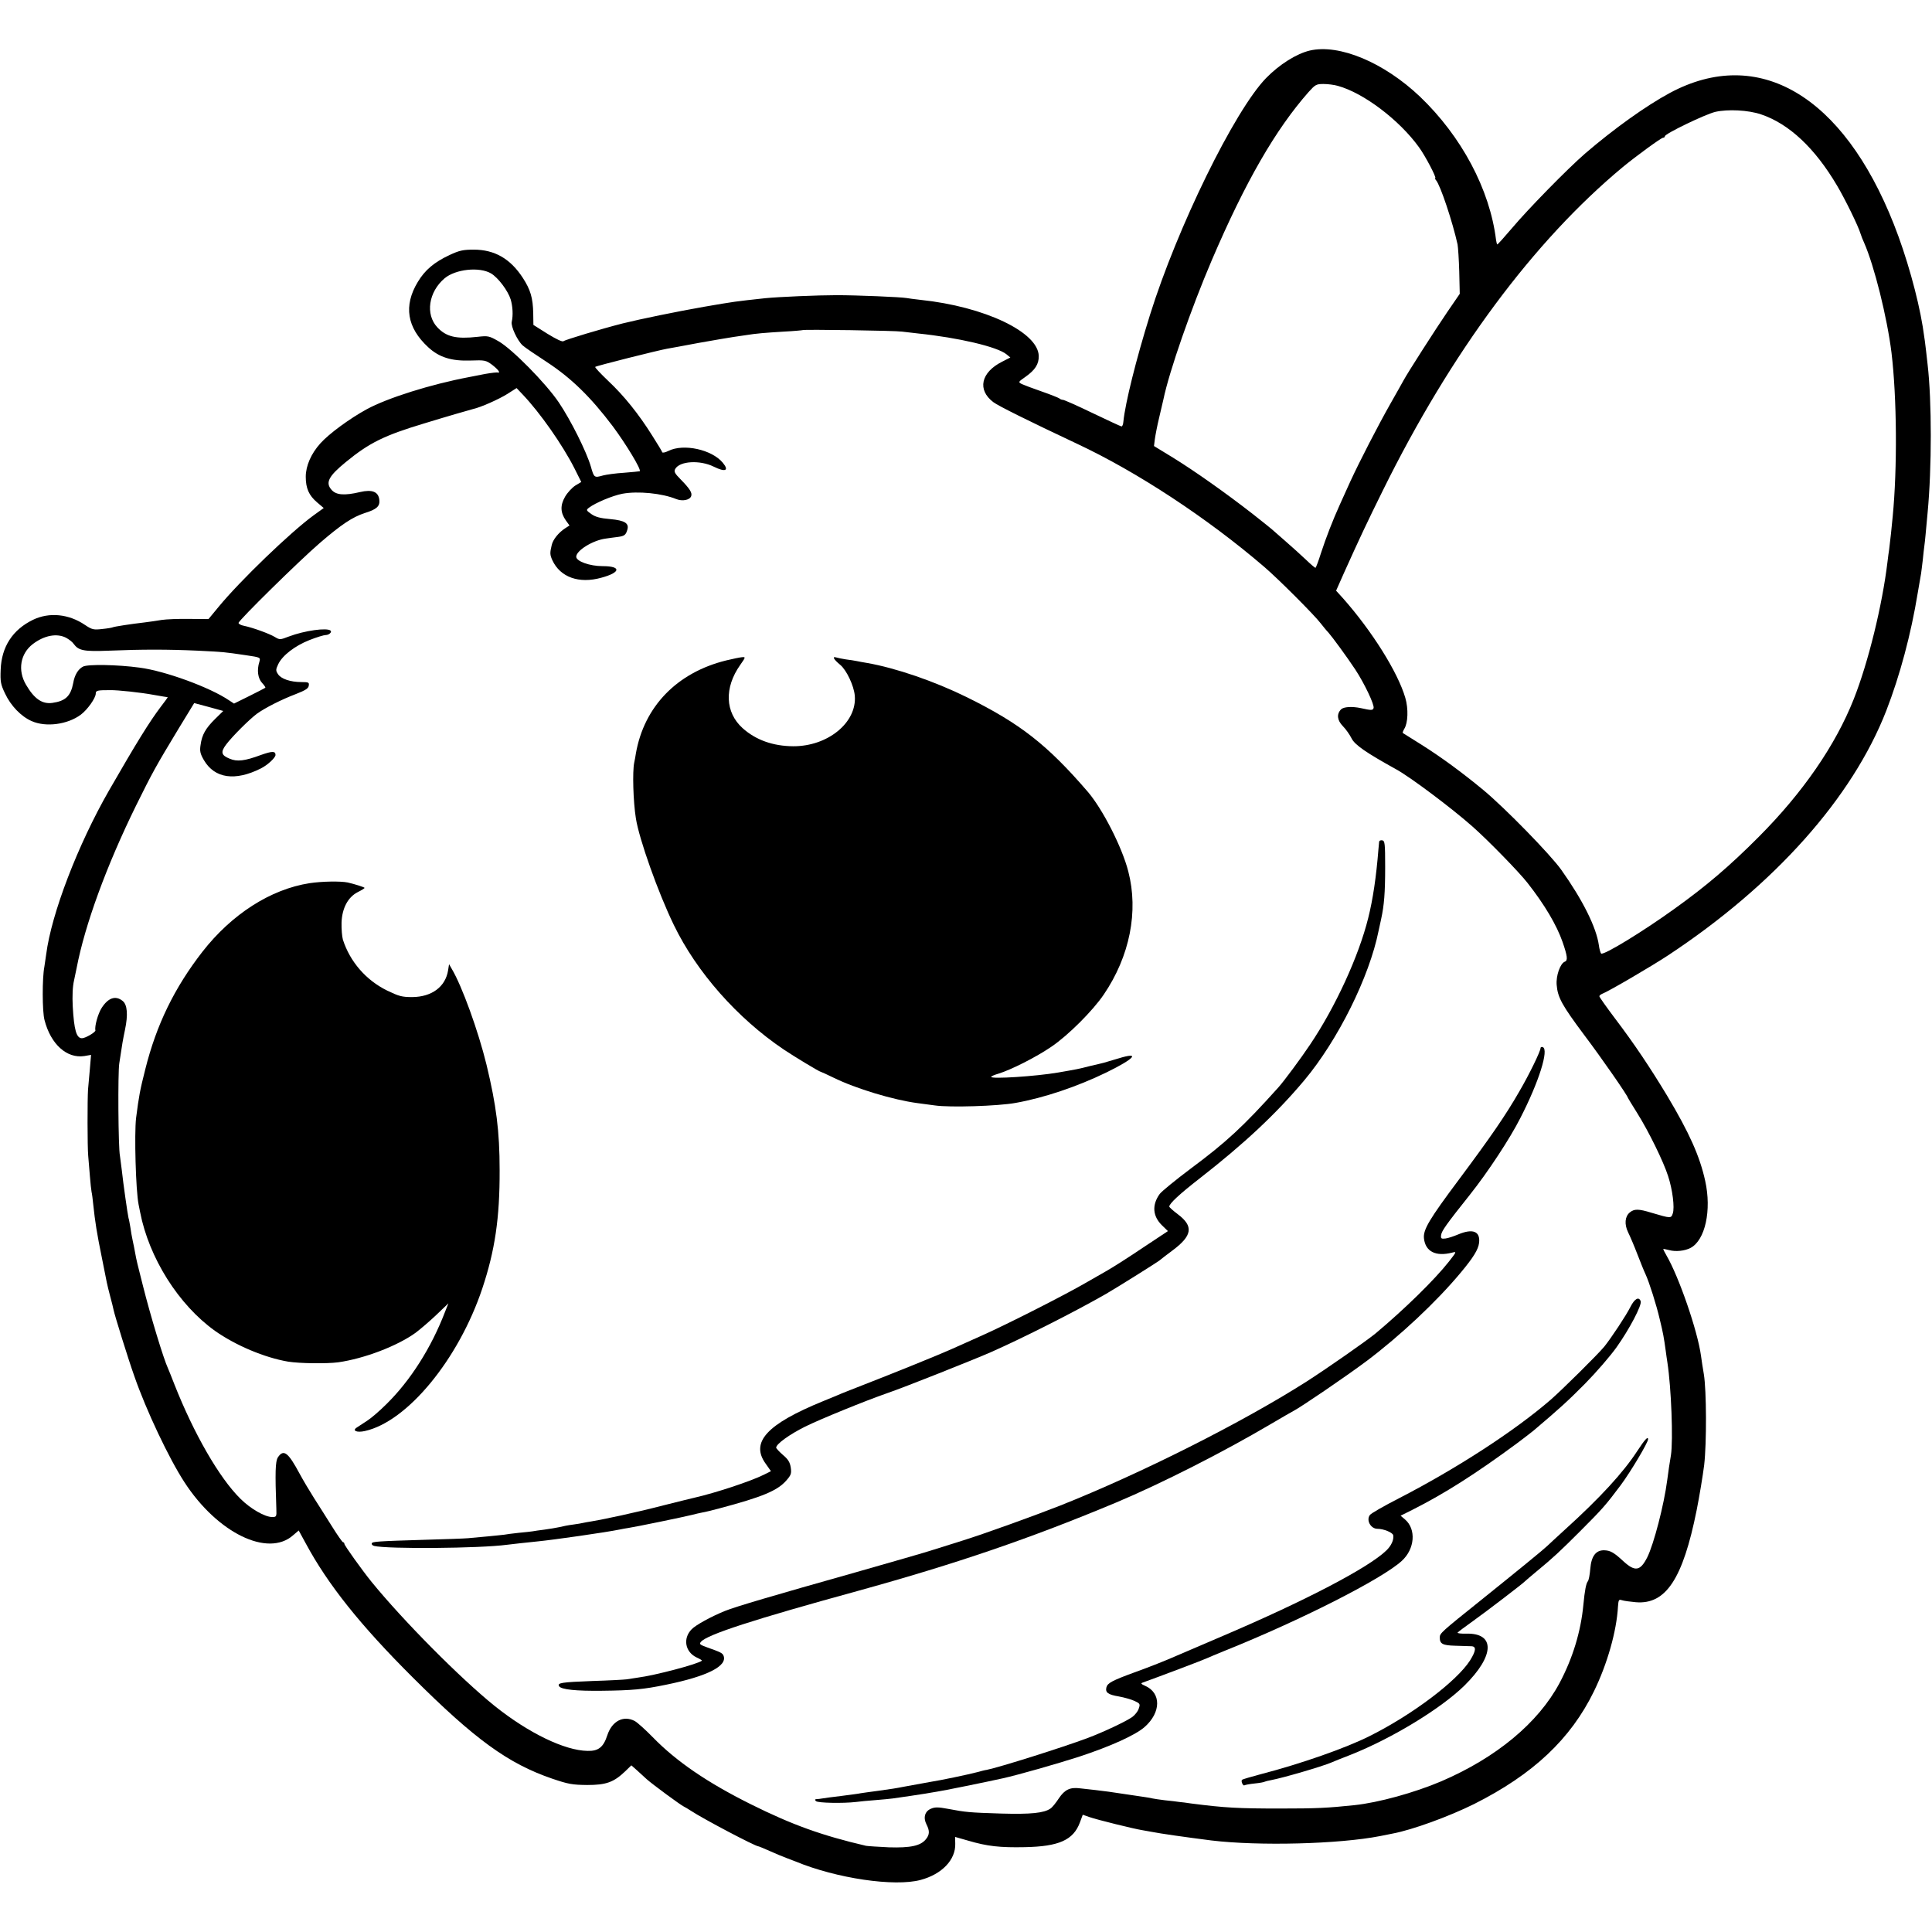
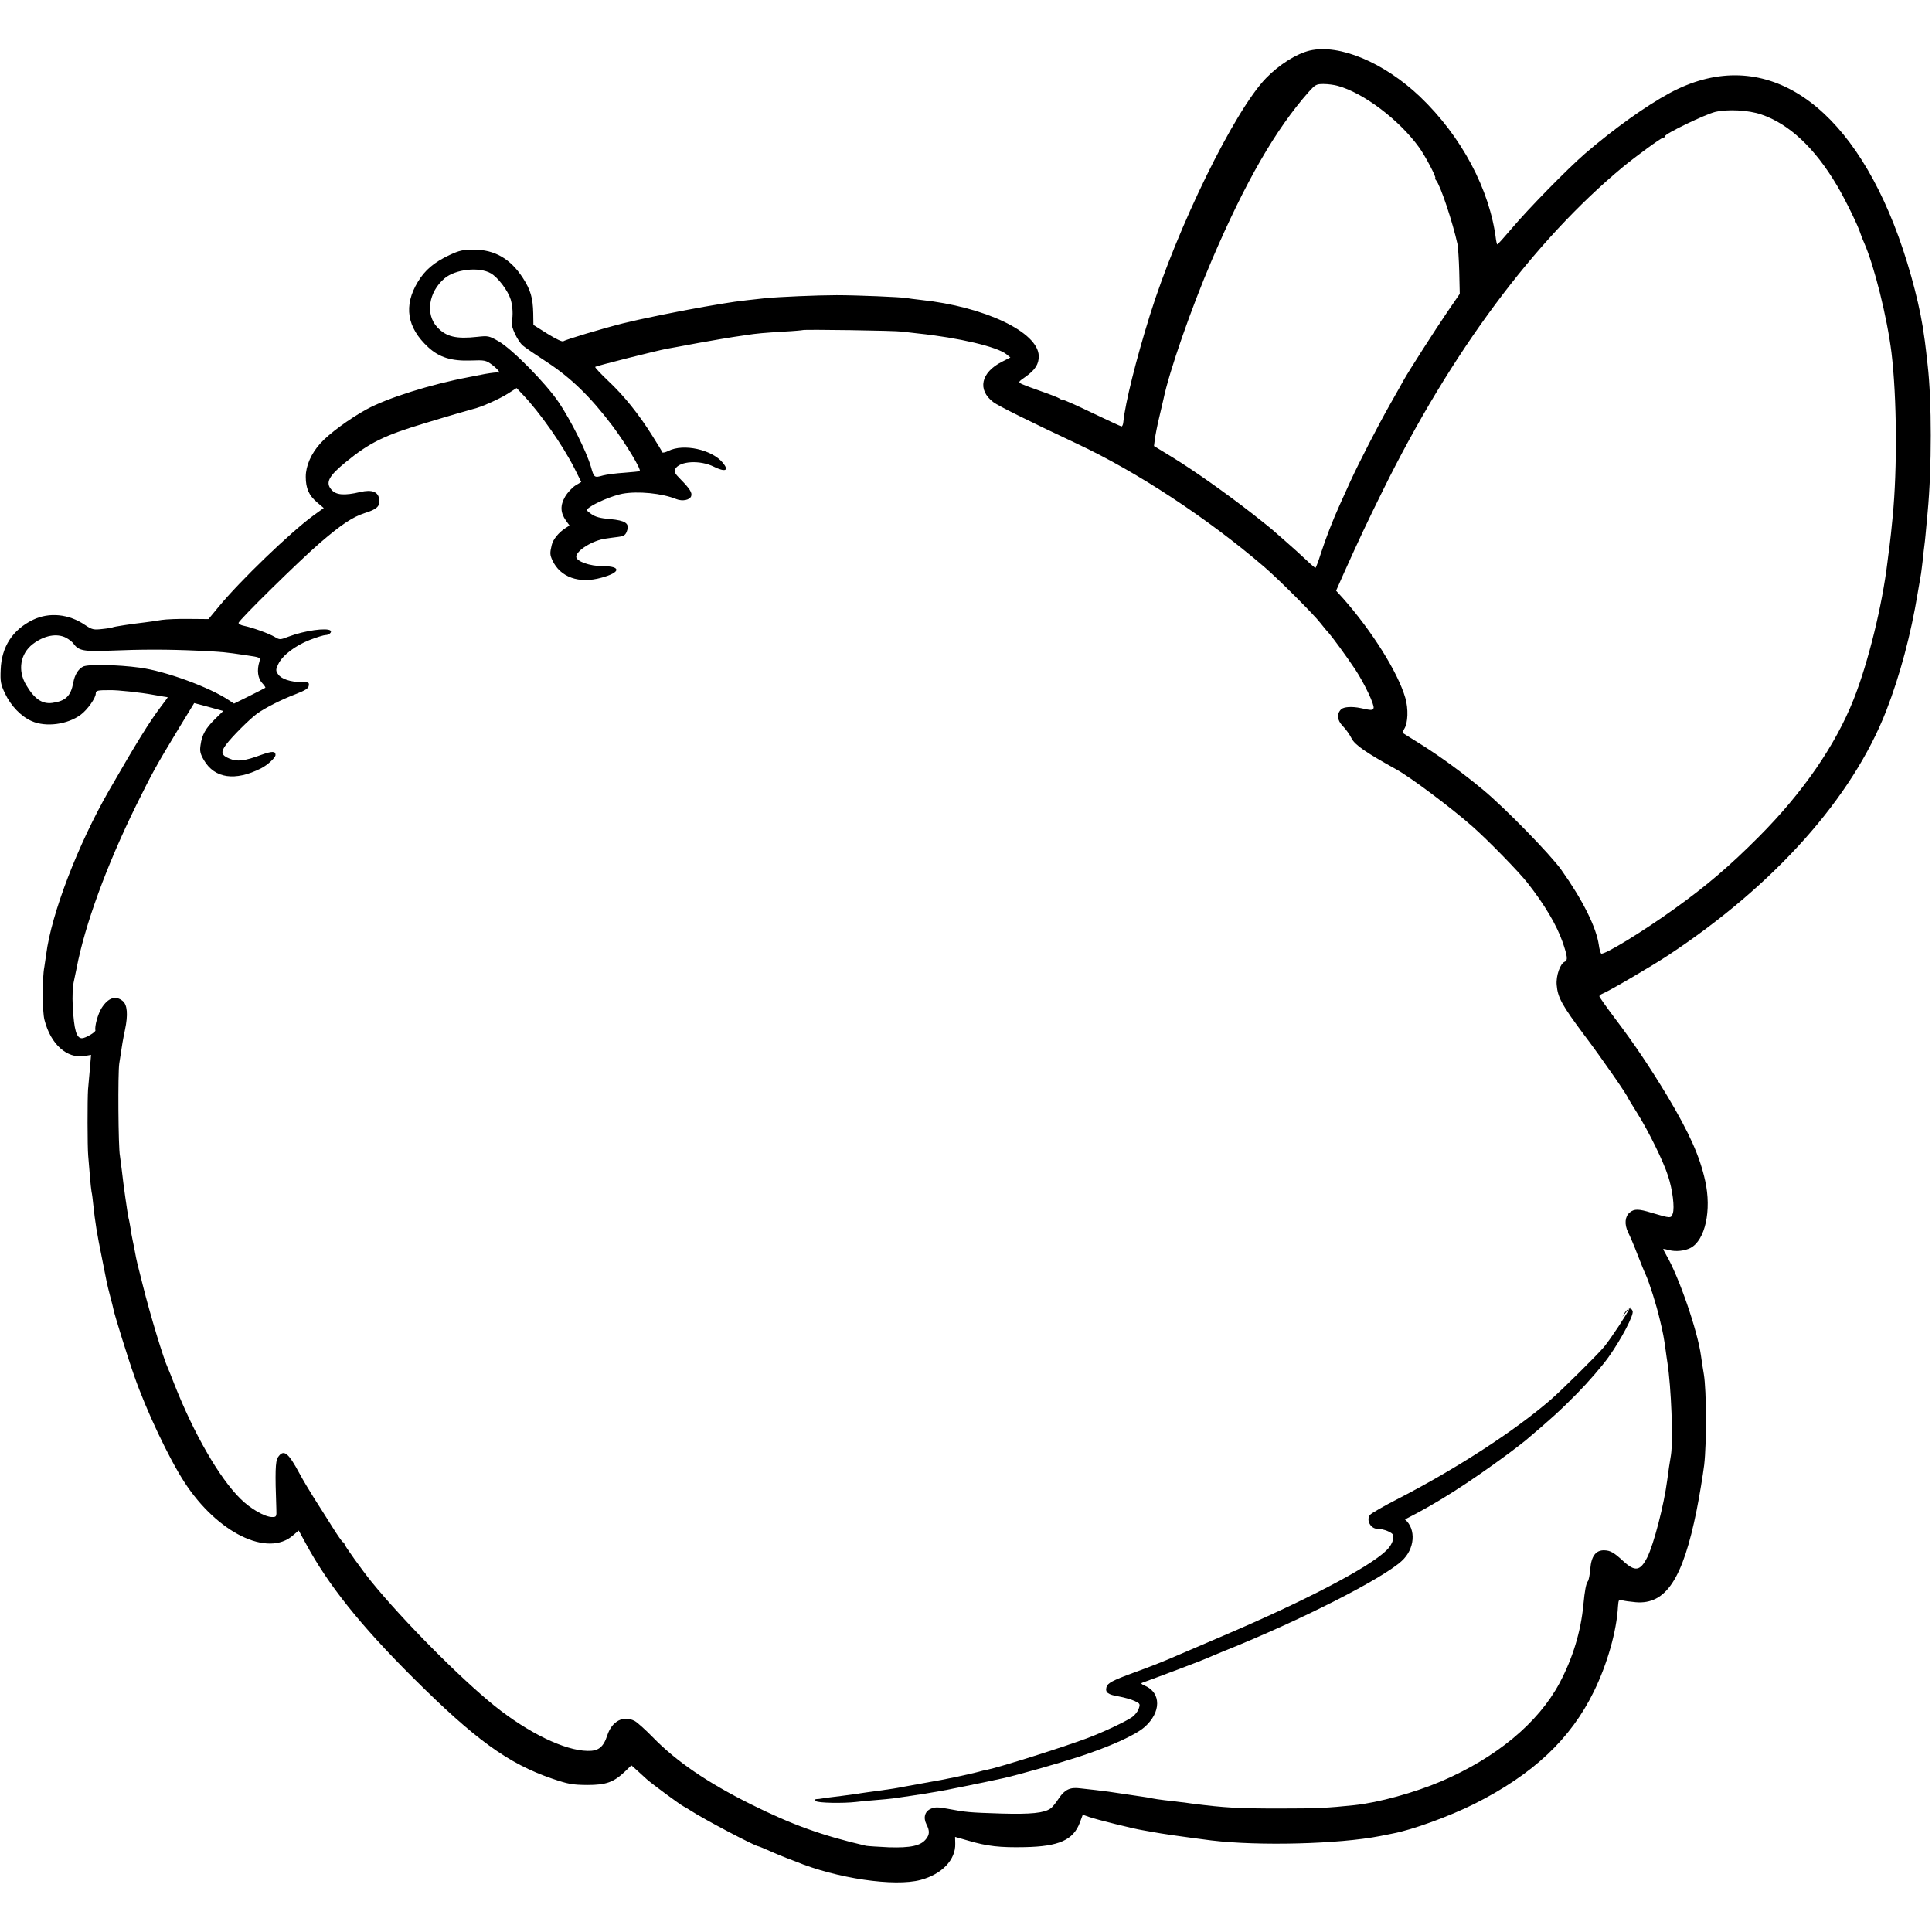
<svg xmlns="http://www.w3.org/2000/svg" version="1.0" width="1150pt" height="1150pt" viewBox="0 0 1150 1150" preserveAspectRatio="xMidYMid meet">
  <g transform="translate(0,1150) scale(0.1,-0.1)" fill="#000000" stroke="none">
    <path d="M7796 11199 c-79 -19 -180 -82 -260 -164 -188 -194 -528 -888 -691 -1410 -83 -266 -147 -524 -158 -633 -1 -18 -7 -32 -12 -30 -6 1 -83 37 -173 80 -89 43 -168 78 -175 78 -7 0 -17 4 -22 9 -6 4 -53 23 -105 41 -52 18 -105 38 -118 44 -22 12 -22 12 22 43 58 41 80 76 79 124 -3 142 -322 294 -703 334 -36 4 -74 9 -84 11 -33 6 -296 17 -416 17 -112 0 -345 -10 -425 -18 -184 -20 -177 -19 -364 -51 -155 -27 -384 -74 -484 -99 -126 -32 -342 -97 -353 -106 -7 -5 -41 11 -95 44 l-84 53 -1 69 c-2 92 -16 140 -62 211 -74 114 -168 168 -292 168 -64 0 -86 -5 -144 -32 -92 -43 -147 -90 -189 -160 -86 -142 -65 -272 62 -389 65 -60 138 -83 252 -79 85 3 91 2 129 -26 22 -17 40 -35 40 -41 0 -5 -2 -8 -5 -5 -3 3 -38 -1 -78 -8 -40 -8 -83 -16 -97 -19 -227 -43 -484 -124 -607 -191 -101 -55 -225 -146 -276 -203 -55 -61 -87 -134 -87 -199 0 -69 19 -111 67 -152 l40 -34 -61 -44 c-137 -100 -437 -389 -563 -542 l-62 -75 -115 1 c-63 1 -136 -2 -163 -6 -27 -5 -73 -11 -103 -15 -79 -9 -182 -25 -189 -29 -3 -2 -31 -7 -62 -10 -52 -6 -61 -4 -103 24 -97 66 -213 77 -309 31 -122 -59 -188 -161 -193 -297 -3 -71 0 -88 26 -142 34 -73 96 -137 158 -164 84 -38 214 -21 293 38 39 29 89 99 89 126 0 18 10 20 85 20 45 1 184 -14 259 -28 45 -8 82 -14 84 -14 2 0 -17 -26 -41 -57 -68 -90 -144 -213 -308 -498 -186 -324 -343 -734 -374 -975 -4 -30 -9 -64 -11 -75 -13 -65 -13 -266 1 -317 37 -144 133 -230 237 -214 l40 7 -7 -83 c-4 -46 -9 -101 -11 -123 -4 -58 -4 -342 1 -395 2 -25 7 -79 10 -120 3 -41 8 -84 10 -95 3 -11 7 -45 10 -75 11 -104 21 -168 52 -320 31 -158 29 -149 48 -223 9 -34 19 -72 21 -84 6 -31 87 -292 123 -393 71 -205 207 -492 299 -633 196 -302 496 -448 646 -316 l34 29 42 -77 c132 -245 325 -487 636 -797 371 -370 568 -513 830 -603 97 -33 120 -37 209 -38 113 0 158 16 227 82 l36 35 34 -30 c18 -17 44 -40 58 -53 35 -31 202 -154 220 -162 8 -4 27 -15 42 -25 74 -49 384 -212 402 -212 3 0 34 -13 68 -28 35 -16 79 -34 98 -41 19 -7 44 -17 55 -21 244 -101 590 -152 745 -110 127 34 209 120 206 216 l-1 40 77 -22 c115 -34 190 -42 338 -39 203 4 289 42 328 147 l17 46 40 -14 c46 -16 264 -70 315 -78 19 -3 45 -8 56 -10 50 -10 197 -31 354 -51 282 -34 760 -22 1005 26 28 6 61 12 75 15 117 22 334 101 485 176 350 176 574 386 713 671 79 162 135 357 143 506 3 38 5 42 23 36 12 -4 49 -9 83 -12 179 -15 280 139 362 547 17 85 37 207 45 270 15 131 14 443 -2 540 -6 36 -14 85 -17 110 -20 148 -132 472 -206 598 -10 18 -19 35 -19 37 0 2 16 -1 35 -6 39 -11 94 -5 128 13 87 46 126 224 87 399 -32 146 -94 285 -226 506 -102 169 -197 311 -311 461 -51 68 -93 127 -93 132 0 4 8 11 18 15 37 14 292 163 392 229 633 418 1096 937 1298 1456 81 209 147 455 187 700 9 52 18 105 20 116 2 12 6 48 10 80 3 33 8 73 10 89 4 28 7 66 19 195 25 264 25 664 0 879 -3 29 -7 65 -9 80 -2 23 -11 89 -20 146 -29 178 -97 421 -172 610 -303 768 -807 1064 -1333 782 -143 -77 -334 -214 -505 -361 -105 -91 -339 -330 -435 -444 -47 -55 -86 -99 -88 -97 -2 2 -5 14 -7 27 -37 301 -206 617 -453 853 -214 203 -480 315 -656 274z m167 -210 c154 -42 367 -204 483 -365 37 -50 107 -184 97 -184 -3 0 -1 -6 5 -13 26 -30 99 -250 128 -382 3 -16 8 -89 10 -162 l3 -132 -74 -108 c-69 -101 -237 -363 -261 -408 -6 -11 -40 -72 -76 -135 -75 -132 -186 -348 -240 -465 -20 -44 -48 -106 -62 -137 -43 -95 -83 -198 -113 -290 -15 -48 -30 -88 -33 -88 -3 0 -28 21 -56 48 -27 26 -83 76 -124 112 -41 36 -77 67 -80 70 -3 3 -54 44 -115 92 -162 126 -345 255 -473 334 l-113 69 5 40 c3 22 14 81 26 130 12 50 23 98 25 107 35 169 165 541 288 829 200 467 380 779 577 1002 39 43 45 47 88 47 26 0 64 -5 85 -11z m2520 -170 c166 -56 320 -200 452 -424 47 -79 127 -242 140 -287 4 -13 13 -36 21 -53 60 -136 137 -444 163 -655 32 -267 35 -688 7 -975 -2 -16 -6 -61 -10 -100 -4 -38 -9 -81 -11 -95 -2 -14 -7 -47 -10 -75 -31 -258 -114 -597 -201 -817 -109 -275 -303 -556 -564 -818 -175 -176 -315 -295 -505 -431 -186 -134 -417 -275 -434 -265 -4 3 -11 26 -14 50 -15 106 -96 269 -224 449 -65 91 -332 365 -463 474 -122 101 -249 195 -370 271 -58 36 -107 67 -110 69 -2 2 2 13 9 25 22 35 25 119 6 184 -44 152 -199 399 -372 594 l-40 44 47 106 c91 202 135 296 232 492 405 820 897 1483 1428 1924 79 65 228 174 239 174 6 0 11 4 11 9 0 15 241 131 300 145 75 17 197 11 273 -15z m-7561 -946 c43 -25 102 -104 118 -156 12 -42 15 -93 6 -133 -6 -27 34 -112 65 -140 13 -12 78 -56 144 -99 145 -95 261 -208 393 -383 78 -105 171 -258 160 -267 -2 -1 -44 -5 -93 -9 -50 -3 -106 -11 -125 -16 -53 -15 -54 -14 -73 53 -26 89 -120 277 -191 382 -77 114 -279 319 -359 364 -56 32 -62 33 -125 26 -126 -14 -186 0 -239 57 -72 77 -52 210 43 291 65 55 207 70 276 30z m2448 -347 c19 -2 62 -7 95 -11 240 -25 471 -79 526 -124 l23 -19 -49 -25 c-127 -64 -149 -168 -52 -241 29 -22 210 -112 497 -247 359 -168 777 -443 1115 -733 82 -70 298 -286 336 -336 15 -19 35 -44 46 -55 23 -26 109 -143 160 -220 54 -82 116 -212 109 -230 -5 -14 -13 -14 -76 0 -52 11 -101 8 -117 -7 -28 -28 -24 -65 10 -100 18 -18 41 -51 52 -73 19 -39 88 -86 265 -184 83 -45 332 -232 455 -341 94 -83 277 -271 327 -335 103 -131 174 -252 209 -352 29 -84 32 -110 14 -117 -28 -10 -54 -85 -49 -139 6 -74 31 -120 164 -298 105 -139 260 -363 260 -374 0 -1 25 -42 55 -90 69 -110 157 -290 184 -375 27 -82 40 -189 28 -223 -10 -30 -11 -30 -126 4 -78 24 -103 24 -130 2 -29 -24 -33 -70 -10 -118 11 -22 36 -80 55 -130 19 -49 41 -104 49 -120 22 -48 65 -183 85 -270 20 -82 24 -106 35 -185 3 -25 8 -56 10 -70 23 -149 35 -464 21 -552 -7 -40 -16 -101 -22 -148 -19 -147 -80 -382 -119 -460 -41 -81 -72 -87 -141 -24 -56 52 -78 65 -114 66 -50 2 -78 -34 -84 -110 -3 -35 -9 -69 -15 -75 -10 -13 -18 -54 -26 -138 -15 -160 -63 -319 -143 -469 -127 -236 -375 -442 -703 -583 -160 -68 -374 -127 -517 -142 -162 -17 -226 -20 -442 -20 -250 0 -328 4 -530 30 -25 4 -57 8 -70 9 -14 2 -52 7 -85 10 -33 4 -67 9 -75 11 -8 3 -64 11 -125 20 -60 9 -121 18 -135 20 -14 2 -50 6 -80 10 -30 3 -71 8 -90 10 -60 8 -92 -7 -127 -59 -17 -26 -39 -54 -50 -61 -38 -27 -117 -35 -293 -30 -192 6 -211 8 -317 28 -58 11 -78 11 -101 1 -37 -15 -48 -53 -27 -94 19 -37 19 -60 -3 -87 -31 -40 -92 -53 -221 -49 -64 3 -125 7 -136 9 -262 61 -440 125 -685 247 -259 129 -444 255 -585 400 -44 45 -92 88 -107 96 -67 35 -135 0 -163 -85 -23 -71 -53 -95 -118 -93 -136 2 -352 107 -552 267 -205 165 -546 509 -734 740 -55 68 -161 216 -161 225 0 5 -3 10 -8 10 -4 0 -34 43 -67 96 -33 52 -81 129 -107 169 -26 41 -64 105 -84 142 -69 129 -96 149 -130 98 -15 -24 -17 -88 -9 -307 2 -46 0 -48 -25 -48 -43 0 -129 49 -189 109 -126 124 -278 389 -393 681 -16 41 -33 84 -38 95 -26 55 -105 315 -150 495 -33 130 -37 145 -46 195 -3 17 -9 48 -14 70 -5 22 -11 58 -14 80 -4 22 -8 47 -11 55 -5 20 -32 209 -40 285 -4 33 -9 71 -11 85 -10 46 -13 494 -4 550 18 121 21 137 34 200 19 90 14 150 -14 172 -42 34 -86 19 -125 -42 -22 -34 -43 -111 -37 -133 3 -10 -59 -47 -80 -47 -33 0 -47 48 -55 190 -3 61 -1 117 8 155 7 33 14 65 15 72 49 256 177 608 354 968 98 198 116 231 252 456 l94 154 86 -23 87 -24 -48 -47 c-57 -56 -79 -95 -87 -155 -6 -37 -2 -53 20 -91 64 -109 186 -126 339 -49 40 20 87 64 87 80 0 24 -19 24 -87 0 -97 -36 -142 -41 -186 -22 -50 20 -55 39 -21 84 35 47 138 150 184 184 49 35 145 84 232 117 56 22 74 33 76 50 3 19 -1 21 -44 21 -65 0 -121 19 -139 47 -14 21 -14 27 1 59 25 53 100 110 186 144 43 17 86 30 97 30 19 0 38 17 29 26 -20 19 -154 1 -249 -35 -52 -20 -54 -20 -84 -2 -34 20 -130 55 -183 66 -17 3 -32 11 -32 17 0 15 361 370 484 476 129 111 194 154 267 178 71 22 91 40 87 78 -5 49 -42 64 -115 47 -93 -22 -143 -18 -170 14 -37 42 -17 81 86 165 139 114 228 158 464 229 147 45 266 79 292 86 46 10 154 58 205 90 l55 35 36 -38 c104 -109 238 -301 308 -439 l41 -82 -35 -21 c-19 -12 -47 -42 -61 -66 -30 -52 -29 -95 5 -143 l21 -29 -25 -16 c-40 -26 -74 -68 -81 -101 -11 -46 -11 -57 4 -90 47 -101 158 -141 291 -104 116 31 121 69 9 69 -78 0 -158 29 -158 56 0 37 99 98 175 108 22 3 55 8 74 10 37 5 46 11 55 42 12 39 -14 56 -101 64 -60 5 -89 13 -113 30 -31 22 -32 24 -14 38 38 29 141 72 199 83 92 17 236 3 321 -32 36 -14 79 -6 88 17 8 20 -8 45 -63 101 -35 35 -40 46 -32 61 26 48 147 55 230 14 69 -34 93 -24 53 24 -65 78 -233 115 -323 70 -18 -9 -35 -13 -37 -8 -1 5 -28 49 -59 98 -80 128 -169 239 -263 327 -45 43 -80 80 -77 83 5 6 376 99 427 108 14 2 99 18 190 35 91 16 183 32 205 35 22 3 56 8 75 11 61 10 112 14 225 21 61 3 111 8 113 9 6 5 553 -3 592 -9z m-4977 -1822 c18 -10 38 -25 45 -36 30 -41 60 -47 213 -41 195 8 345 8 524 0 162 -8 158 -8 288 -27 88 -13 88 -13 81 -39 -16 -50 -9 -99 16 -126 13 -14 22 -27 19 -29 -2 -2 -45 -24 -95 -49 l-91 -45 -29 19 c-113 77 -380 175 -533 195 -132 18 -310 21 -337 6 -29 -15 -50 -50 -58 -97 -15 -78 -45 -108 -125 -119 -60 -8 -107 24 -156 108 -51 86 -34 185 40 242 68 52 143 66 198 38z" />
-     <path d="M4323 7569 c-293 -72 -489 -274 -538 -554 -2 -16 -7 -41 -10 -55 -11 -53 -6 -231 10 -331 19 -123 133 -444 226 -635 136 -281 378 -555 654 -741 61 -41 213 -133 221 -133 2 0 35 -15 74 -34 134 -66 357 -133 500 -152 25 -3 72 -10 105 -14 88 -13 376 -4 480 15 169 30 367 97 540 181 170 83 206 125 73 84 -40 -12 -80 -24 -88 -26 -8 -2 -44 -11 -80 -19 -74 -19 -76 -19 -191 -39 -134 -23 -399 -40 -399 -26 0 4 19 12 43 19 75 23 224 98 316 161 99 67 246 214 311 310 155 228 208 495 146 733 -37 145 -153 371 -241 474 -242 281 -404 407 -720 563 -193 95 -423 174 -595 204 -19 3 -46 8 -60 11 -13 3 -42 7 -65 10 -22 3 -48 9 -59 12 -24 7 -13 -13 26 -45 37 -31 81 -124 86 -183 14 -159 -160 -302 -367 -301 -120 1 -222 37 -301 108 -104 94 -110 240 -14 376 33 47 33 48 10 46 -13 -1 -55 -10 -93 -19z" />
-     <path d="M8209 6488 c-1 -7 -2 -26 -4 -43 -13 -164 -33 -299 -61 -410 -56 -226 -195 -529 -346 -753 -51 -77 -158 -221 -188 -254 -211 -235 -311 -327 -525 -486 -88 -66 -170 -133 -182 -149 -47 -65 -42 -132 13 -186 l36 -35 -151 -100 c-83 -56 -183 -120 -223 -142 -40 -23 -86 -49 -103 -59 -128 -75 -486 -257 -640 -325 -60 -27 -137 -61 -170 -76 -66 -30 -342 -142 -530 -215 -66 -26 -133 -52 -150 -60 -16 -7 -55 -23 -85 -35 -336 -137 -435 -245 -342 -373 l31 -44 -42 -21 c-78 -39 -290 -109 -414 -137 -10 -2 -90 -22 -178 -44 -88 -23 -205 -50 -260 -62 -55 -11 -109 -23 -120 -25 -11 -2 -36 -7 -55 -10 -19 -3 -42 -7 -50 -9 -8 -2 -35 -7 -60 -10 -25 -3 -61 -10 -80 -15 -19 -4 -60 -11 -90 -15 -30 -4 -62 -8 -70 -10 -8 -1 -46 -6 -83 -9 -37 -4 -76 -9 -85 -11 -9 -1 -53 -6 -97 -10 -44 -4 -98 -9 -120 -11 -22 -2 -132 -6 -245 -9 -299 -9 -324 -11 -327 -22 -2 -6 4 -12 14 -15 79 -19 628 -15 791 7 33 4 112 13 182 20 93 9 408 54 490 71 14 3 36 7 50 9 42 6 332 66 375 77 22 6 51 12 65 15 14 2 59 13 100 24 260 69 347 106 400 166 28 32 32 41 27 77 -5 32 -15 49 -47 76 -22 19 -40 39 -40 43 0 22 80 79 172 125 91 45 361 155 488 199 100 34 502 194 615 243 197 87 503 242 688 348 61 35 300 185 317 198 8 7 43 34 78 60 120 89 128 145 32 217 -28 21 -50 41 -50 45 0 18 63 76 180 167 267 208 457 386 624 585 200 239 387 615 442 890 3 14 10 45 15 69 18 83 24 155 24 311 0 139 -2 155 -17 158 -10 2 -19 -2 -19 -10z" />
-     <path d="M1843 6243 c-232 -36 -463 -184 -638 -408 -167 -215 -274 -435 -340 -699 -32 -126 -38 -159 -55 -291 -11 -93 -2 -431 15 -515 3 -14 7 -34 9 -45 53 -273 229 -552 446 -707 122 -86 294 -159 435 -183 70 -11 228 -13 298 -4 155 22 352 97 461 176 28 21 83 68 123 106 l72 69 -19 -48 c-82 -215 -207 -412 -351 -553 -39 -39 -90 -83 -114 -98 -24 -16 -51 -33 -61 -40 -30 -19 0 -32 48 -21 253 56 558 427 699 849 75 225 104 419 103 704 0 232 -20 386 -78 627 -49 201 -146 469 -207 571 l-16 28 -6 -38 c-16 -97 -97 -157 -213 -158 -62 0 -79 5 -150 39 -126 62 -221 172 -263 303 -5 18 -9 63 -8 101 3 86 38 152 97 182 22 11 40 22 40 25 0 4 -60 23 -100 32 -43 9 -154 7 -227 -4z" />
-     <path d="M9170 5262 c0 -19 -67 -157 -126 -258 -82 -143 -169 -269 -359 -524 -178 -238 -215 -300 -209 -352 9 -78 70 -109 168 -84 27 7 27 6 -20 -54 -86 -109 -263 -282 -436 -427 -58 -47 -281 -203 -410 -286 -383 -244 -987 -548 -1468 -739 -161 -63 -446 -166 -580 -208 -58 -18 -136 -43 -175 -55 -38 -13 -248 -73 -465 -135 -493 -139 -710 -203 -775 -229 -81 -33 -175 -84 -199 -110 -52 -54 -38 -133 29 -166 20 -9 35 -18 33 -20 -23 -20 -280 -88 -383 -101 -22 -3 -51 -8 -65 -10 -14 -2 -106 -7 -205 -10 -184 -7 -209 -11 -197 -31 12 -20 102 -29 257 -27 176 2 245 8 380 36 245 50 365 111 342 172 -7 17 -16 21 -100 51 -41 15 -46 19 -35 32 35 43 317 134 933 303 590 163 1026 312 1540 527 271 114 637 300 920 467 66 39 127 74 135 78 46 24 312 205 435 297 198 149 415 352 559 525 76 91 105 138 110 178 8 69 -37 87 -125 50 -26 -11 -59 -22 -75 -24 -25 -3 -29 0 -26 20 2 24 33 67 174 244 104 131 236 331 297 452 111 215 172 410 134 423 -7 3 -13 0 -13 -5z" />
-     <path d="M9705 3721 c-26 -52 -115 -186 -156 -237 -39 -47 -249 -255 -319 -316 -215 -186 -559 -409 -904 -587 -88 -45 -165 -89 -172 -99 -23 -31 5 -82 45 -82 37 0 90 -22 94 -38 5 -26 -11 -63 -42 -92 -106 -102 -479 -297 -966 -505 -137 -59 -263 -113 -280 -120 -63 -28 -164 -68 -253 -100 -131 -48 -159 -63 -166 -88 -8 -31 8 -44 74 -55 33 -6 75 -18 94 -27 32 -15 34 -18 24 -46 -5 -16 -23 -38 -38 -49 -36 -26 -174 -91 -265 -125 -149 -56 -527 -175 -602 -190 -10 -1 -36 -8 -58 -14 -44 -12 -220 -49 -274 -57 -18 -3 -43 -8 -55 -10 -11 -2 -36 -7 -55 -10 -18 -3 -43 -8 -55 -10 -40 -8 -71 -13 -152 -24 -44 -6 -90 -12 -101 -14 -11 -3 -63 -9 -114 -16 -52 -6 -103 -13 -114 -15 -11 -2 -27 -4 -35 -4 -10 -1 -11 -4 -3 -12 11 -11 160 -14 238 -5 22 3 74 8 115 11 41 3 89 8 105 10 43 6 166 24 195 29 14 3 43 7 65 11 31 4 306 60 395 80 90 20 318 85 452 128 191 63 336 129 391 177 99 87 100 204 2 246 -21 9 -26 14 -15 18 108 39 370 138 385 146 11 5 58 25 105 44 449 180 938 428 1054 535 78 71 87 189 19 247 l-26 22 74 37 c188 95 374 213 619 394 41 31 86 65 100 77 151 128 202 174 305 278 66 67 150 164 187 216 77 108 153 253 144 275 -11 29 -36 15 -61 -34z" />
-     <path d="M9745 2862 c-82 -126 -220 -277 -430 -467 -48 -44 -95 -87 -104 -96 -25 -24 -167 -140 -396 -324 -236 -189 -245 -197 -245 -222 0 -38 17 -47 92 -49 40 -1 83 -3 96 -3 31 -1 28 -27 -8 -85 -79 -123 -342 -322 -596 -449 -142 -72 -415 -167 -647 -227 -60 -16 -111 -31 -114 -34 -8 -8 6 -38 14 -33 5 3 32 8 61 11 30 3 57 8 61 11 4 2 21 6 37 9 70 13 303 81 359 105 11 5 63 26 115 46 247 98 539 276 678 413 179 177 183 312 10 308 -31 -1 -54 2 -52 6 3 4 44 35 92 69 81 58 301 226 312 239 3 3 33 29 67 57 96 79 139 119 258 238 134 134 154 157 243 276 60 81 162 253 162 272 0 20 -20 -2 -65 -71z" />
+     <path d="M9705 3721 c-26 -52 -115 -186 -156 -237 -39 -47 -249 -255 -319 -316 -215 -186 -559 -409 -904 -587 -88 -45 -165 -89 -172 -99 -23 -31 5 -82 45 -82 37 0 90 -22 94 -38 5 -26 -11 -63 -42 -92 -106 -102 -479 -297 -966 -505 -137 -59 -263 -113 -280 -120 -63 -28 -164 -68 -253 -100 -131 -48 -159 -63 -166 -88 -8 -31 8 -44 74 -55 33 -6 75 -18 94 -27 32 -15 34 -18 24 -46 -5 -16 -23 -38 -38 -49 -36 -26 -174 -91 -265 -125 -149 -56 -527 -175 -602 -190 -10 -1 -36 -8 -58 -14 -44 -12 -220 -49 -274 -57 -18 -3 -43 -8 -55 -10 -11 -2 -36 -7 -55 -10 -18 -3 -43 -8 -55 -10 -40 -8 -71 -13 -152 -24 -44 -6 -90 -12 -101 -14 -11 -3 -63 -9 -114 -16 -52 -6 -103 -13 -114 -15 -11 -2 -27 -4 -35 -4 -10 -1 -11 -4 -3 -12 11 -11 160 -14 238 -5 22 3 74 8 115 11 41 3 89 8 105 10 43 6 166 24 195 29 14 3 43 7 65 11 31 4 306 60 395 80 90 20 318 85 452 128 191 63 336 129 391 177 99 87 100 204 2 246 -21 9 -26 14 -15 18 108 39 370 138 385 146 11 5 58 25 105 44 449 180 938 428 1054 535 78 71 87 189 19 247 c188 95 374 213 619 394 41 31 86 65 100 77 151 128 202 174 305 278 66 67 150 164 187 216 77 108 153 253 144 275 -11 29 -36 15 -61 -34z" />
  </g>
</svg>